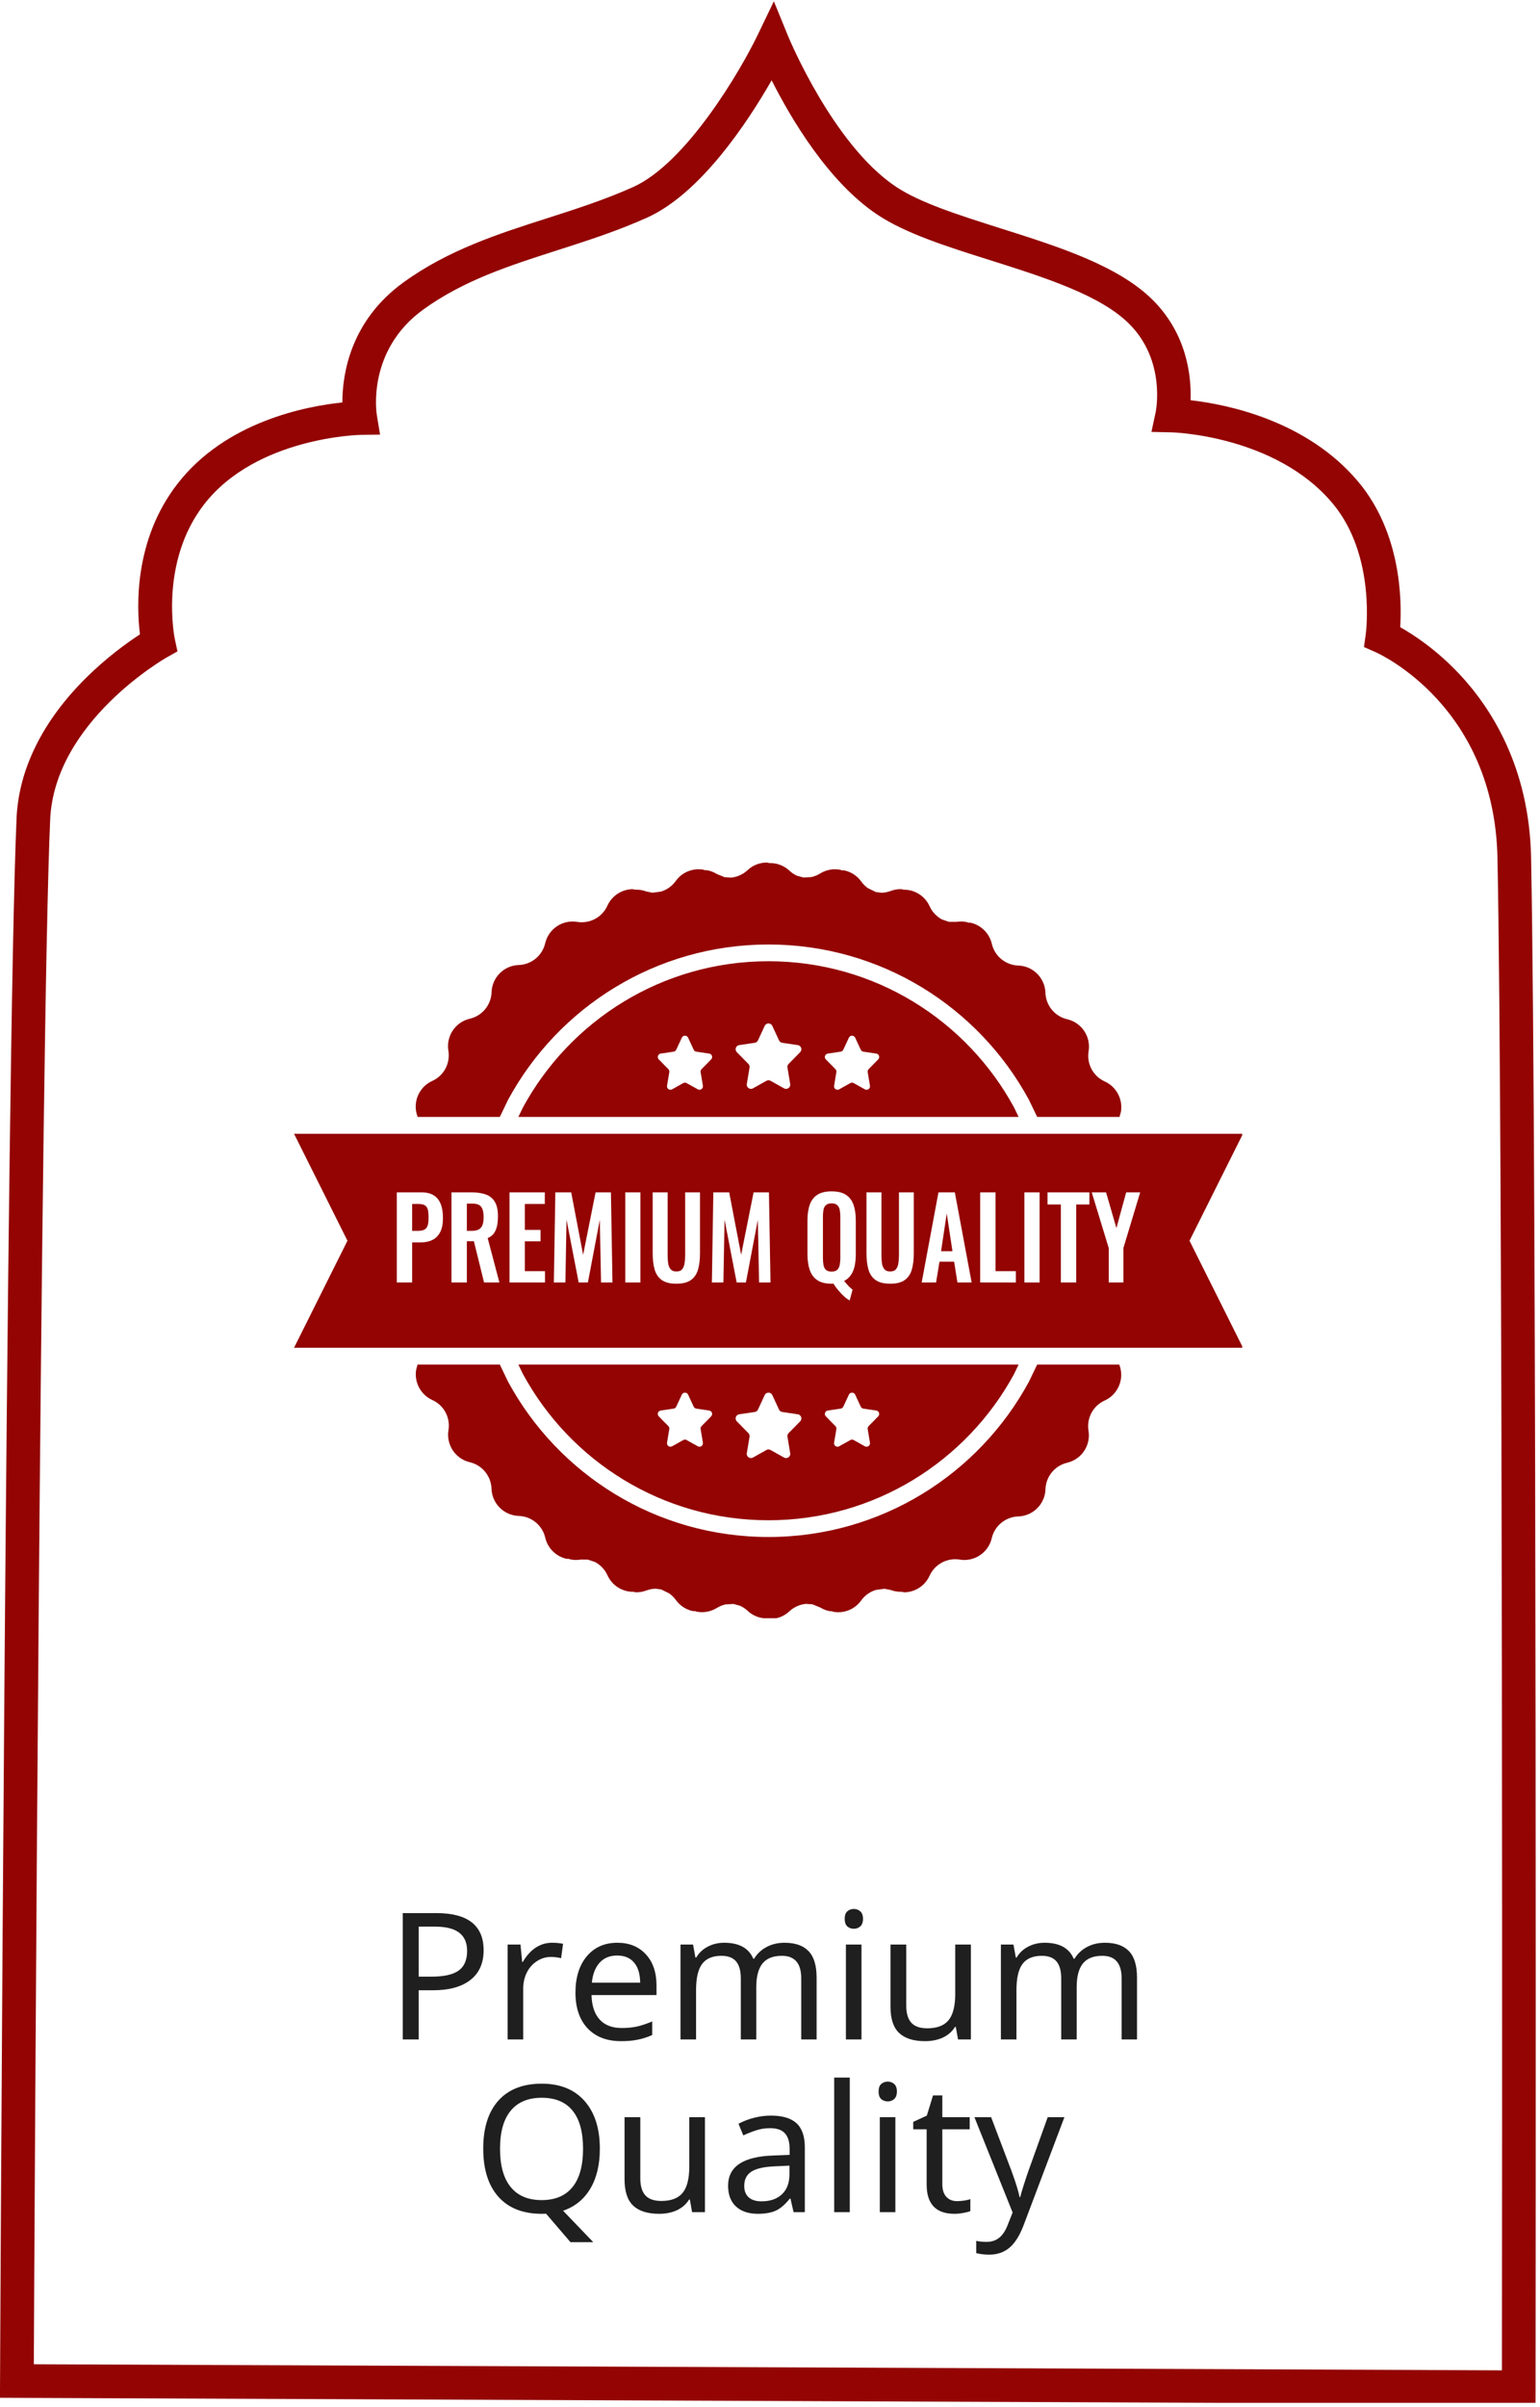
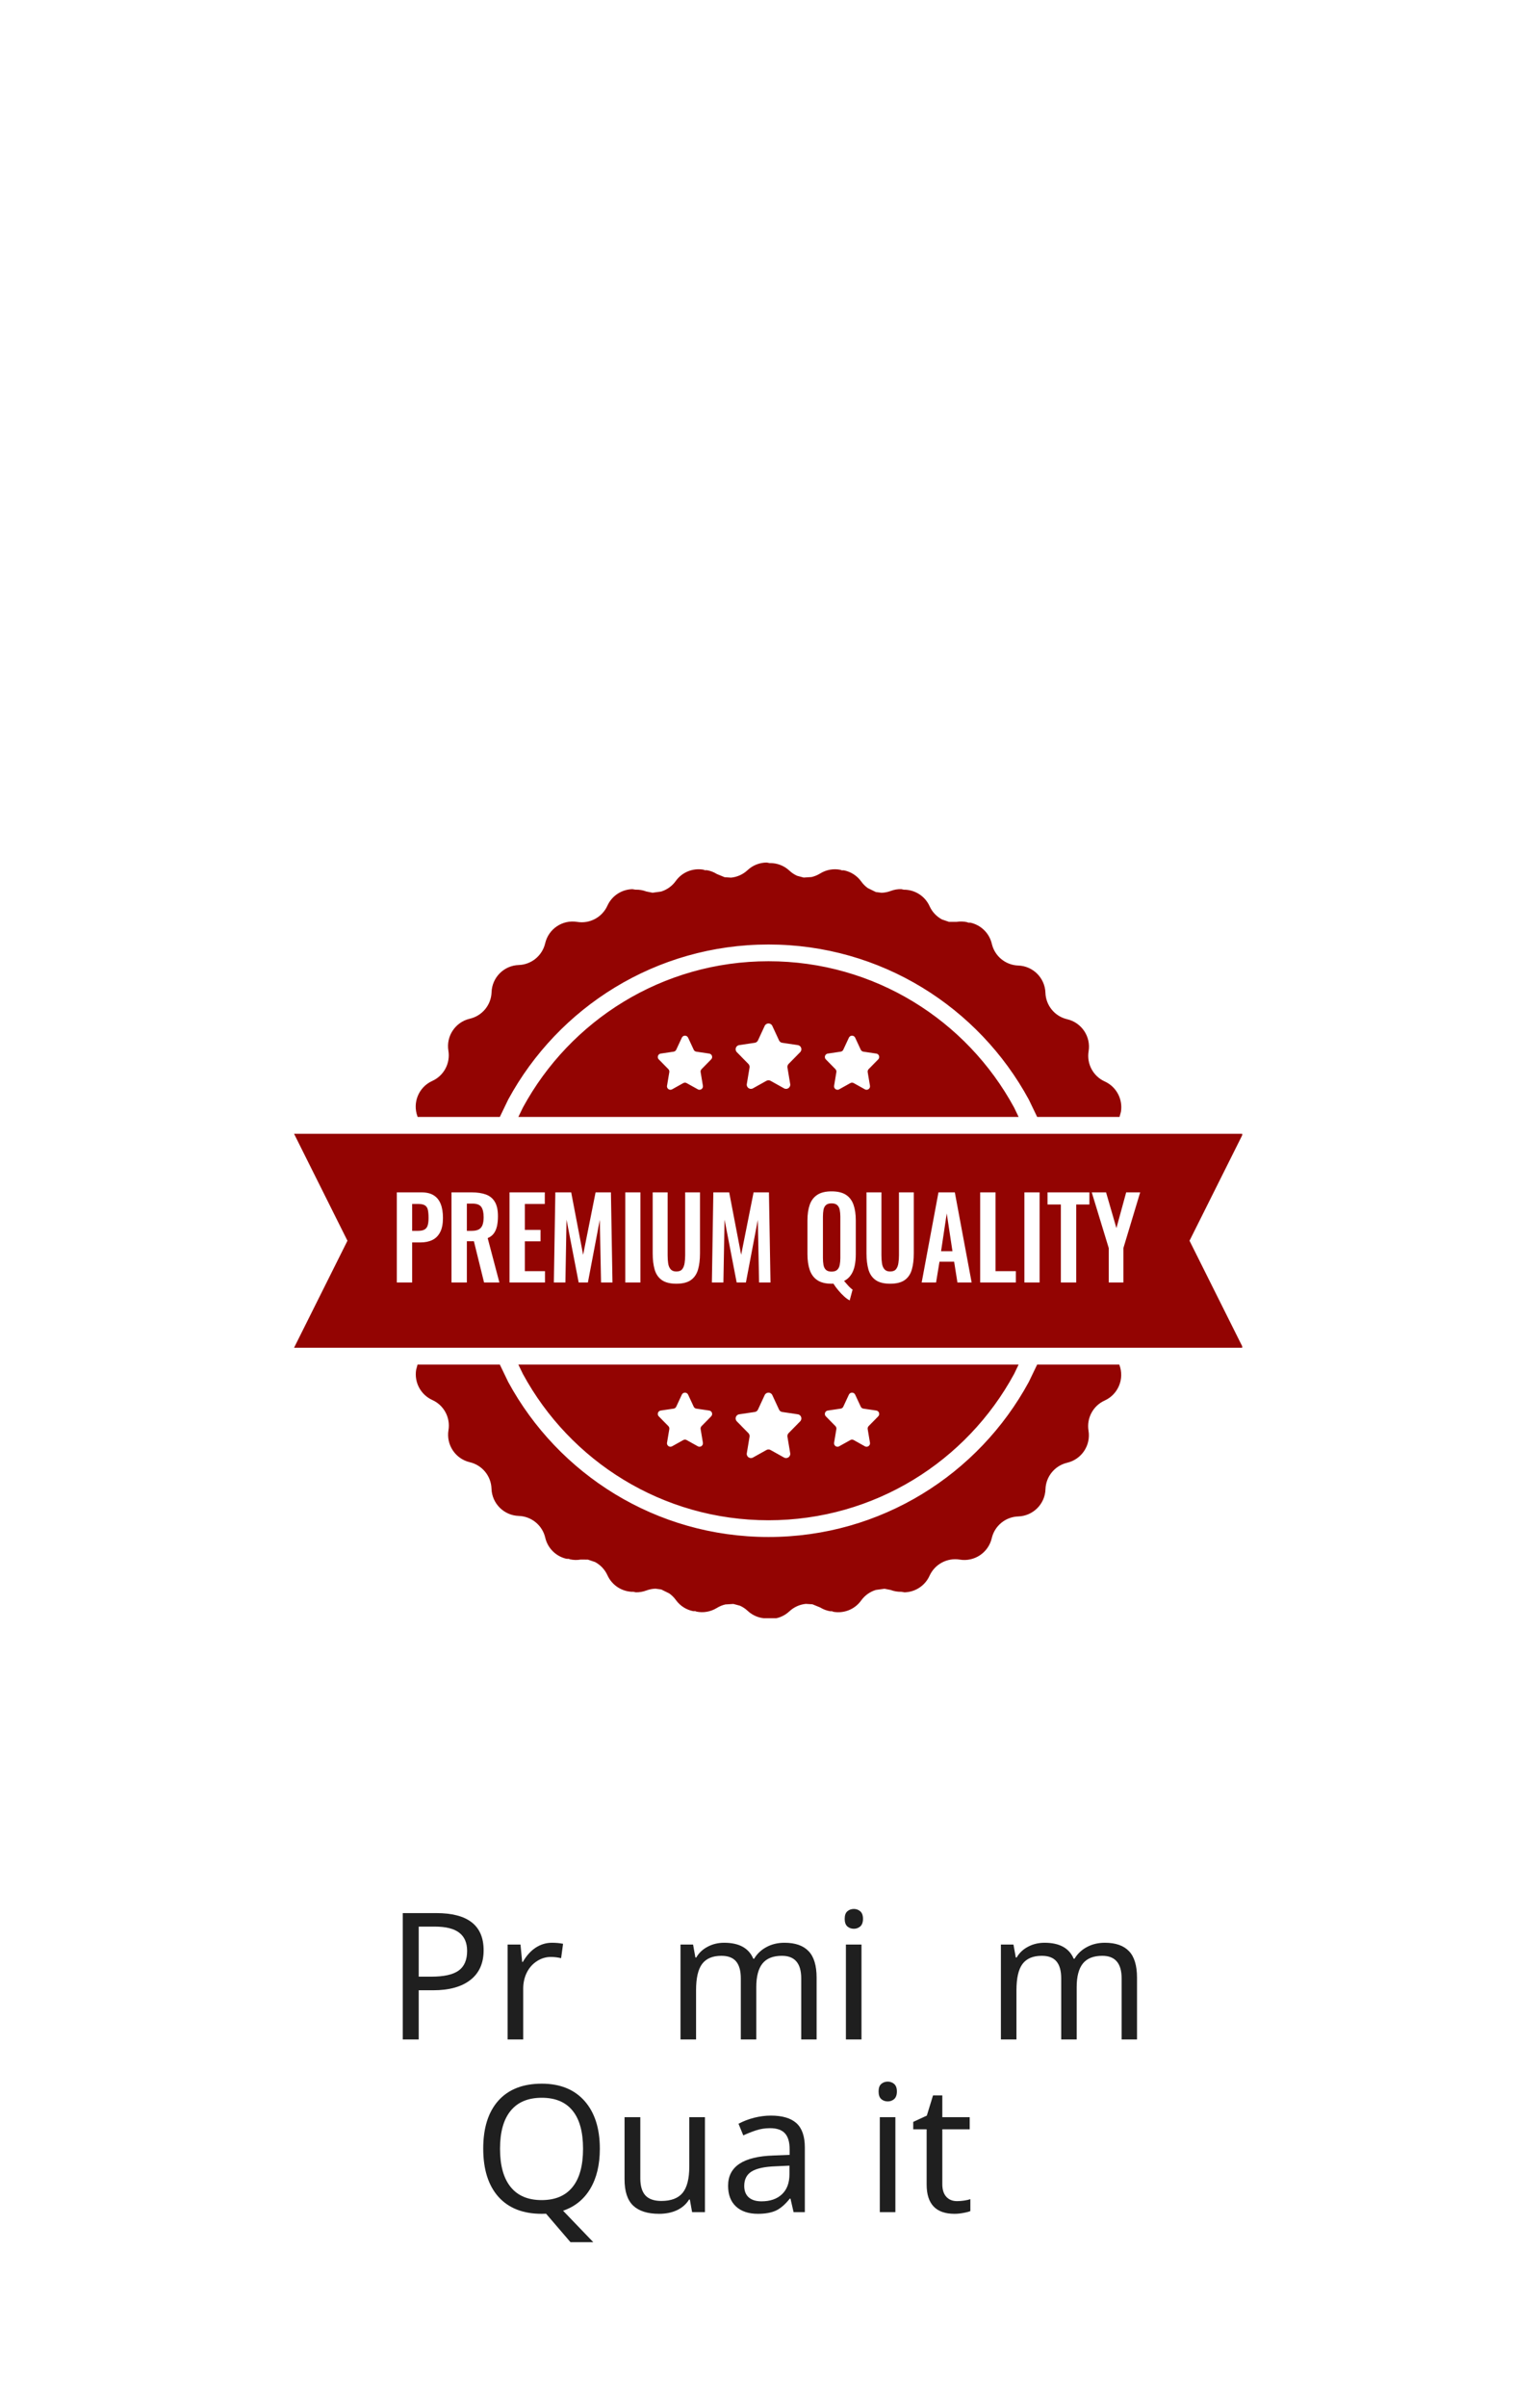
<svg xmlns="http://www.w3.org/2000/svg" version="1.0" preserveAspectRatio="xMidYMid meet" height="534" viewBox="0 0 256.5 400.5" zoomAndPan="magnify" width="342">
  <defs>
    <g />
    <clipPath id="8c23b7f3af">
      <path clip-rule="nonzero" d="M 0 0.141 L 256 0.141 L 256 399.859 L 0 399.859 Z M 0 0.141" />
    </clipPath>
    <clipPath id="0df4db428a">
      <path clip-rule="nonzero" d="M 48.957 143.539 L 206.902 143.539 L 206.902 269.293 L 48.957 269.293 Z M 48.957 143.539" />
    </clipPath>
    <clipPath id="3937fbf925">
      <rect height="69" y="0" width="130" x="0" />
    </clipPath>
  </defs>
  <g clip-path="url(#8c23b7f3af)">
-     <path fill-rule="nonzero" fill-opacity="1" d="M 255.754 400.078 L -0.008 399.02 L 0.008 396.219 C 0.016 394.016 1.035 175.344 2.758 136.16 C 3.113 128.027 7.105 119.969 14.297 112.84 C 17.84 109.328 21.316 106.859 23.312 105.566 C 22.75 101.062 22.277 89.898 29.559 80.512 C 37.625 70.102 51.086 67.586 57.023 66.973 C 57.023 62.316 58.324 53.406 67.227 46.973 C 74.672 41.586 83.047 38.902 91.145 36.312 C 95.883 34.797 100.777 33.223 105.449 31.129 C 114.395 27.109 123.438 11.547 126.16 5.891 L 128.895 0.219 L 131.281 6.051 C 131.355 6.23 138.734 24.07 149.211 31.062 C 153.262 33.762 159.738 35.805 166.586 37.977 C 176.277 41.039 186.309 44.203 192.07 49.992 C 197.719 55.668 198.441 62.633 198.301 66.602 C 204.277 67.277 217.73 69.945 226.316 80.273 C 233.348 88.738 233.5 99.844 233.215 104.367 C 235.402 105.602 239.23 108.086 243.074 112.176 C 248.355 117.801 254.719 127.656 255.016 142.711 C 256.016 193.789 255.762 395.25 255.762 397.281 Z M 5.633 393.438 L 250.16 394.449 C 250.188 369.75 250.359 190.516 249.418 142.805 C 248.918 117.609 229.938 108.898 229.125 108.531 L 227.18 107.672 L 227.477 105.559 C 227.492 105.434 229.242 92.539 222.012 83.836 C 212.562 72.457 195.344 71.949 195.168 71.949 L 191.781 71.875 L 192.492 68.562 C 192.559 68.23 194.16 60.008 188.113 53.93 C 183.316 49.109 173.957 46.16 164.914 43.301 C 157.668 41.016 150.824 38.855 146.113 35.707 C 137.949 30.258 131.734 19.715 128.523 13.363 C 124.57 20.262 116.719 32.203 107.75 36.23 C 102.789 38.457 97.746 40.07 92.859 41.637 C 84.824 44.215 77.238 46.648 70.516 51.5 C 61.105 58.301 62.695 68.66 62.77 69.102 L 63.301 72.324 L 60.039 72.371 C 59.871 72.371 42.668 72.746 33.988 83.941 C 26.477 93.633 29.094 106.246 29.121 106.371 L 29.559 108.398 L 27.746 109.418 C 27.562 109.52 9.07 120.078 8.355 136.402 C 6.75 173.059 5.758 367.672 5.633 393.438 Z M 5.633 393.438" fill="#930402" />
-   </g>
+     </g>
  <g clip-path="url(#0df4db428a)">
    <path fill-rule="evenodd" fill-opacity="1" d="M 141.895 231.75 L 141.859 231.758 L 141.77 231.77 L 141.699 231.797 L 141.672 231.805 L 141.652 231.816 L 141.617 231.832 L 141.527 231.906 L 141.512 231.918 L 141.504 231.922 L 141.488 231.938 C 141.449 231.98 141.418 232.027 141.391 232.082 L 140.457 234.086 C 140.422 234.176 140.355 234.25 140.281 234.305 L 140.199 234.352 L 140.164 234.375 C 140.121 234.391 140.074 234.406 140.023 234.41 L 137.879 234.73 C 137.562 234.777 137.348 235.066 137.395 235.379 C 137.41 235.5 137.465 235.613 137.555 235.699 L 138.184 236.34 L 138.184 236.344 L 139.148 237.32 C 139.277 237.453 139.336 237.637 139.305 237.82 L 138.926 240.086 C 138.914 240.148 138.914 240.215 138.926 240.277 L 138.934 240.297 L 138.934 240.312 L 138.957 240.363 L 138.988 240.461 L 139.012 240.484 L 139.023 240.512 L 139.086 240.57 L 139.137 240.633 L 139.164 240.648 L 139.184 240.664 L 139.254 240.691 L 139.336 240.734 L 139.367 240.734 L 139.395 240.746 L 139.492 240.746 L 139.555 240.75 L 139.57 240.746 L 139.59 240.746 C 139.656 240.734 139.715 240.711 139.77 240.68 L 141.633 239.641 C 141.676 239.617 141.723 239.598 141.77 239.586 L 141.91 239.57 L 142.055 239.586 C 142.102 239.598 142.148 239.617 142.191 239.641 L 144.055 240.68 C 144.113 240.711 144.172 240.734 144.238 240.746 L 144.258 240.746 L 144.27 240.75 L 144.336 240.746 L 144.426 240.746 L 144.461 240.734 L 144.492 240.734 L 144.574 240.691 L 144.645 240.664 L 144.664 240.648 L 144.688 240.633 L 144.742 240.57 L 144.801 240.512 L 144.816 240.484 L 144.84 240.461 L 144.871 240.363 L 144.895 240.312 L 144.895 240.297 L 144.902 240.277 C 144.91 240.215 144.91 240.148 144.902 240.086 L 144.52 237.82 C 144.492 237.637 144.551 237.453 144.676 237.32 L 145.898 236.082 L 145.898 236.078 L 146.273 235.699 C 146.359 235.613 146.418 235.5 146.43 235.379 C 146.477 235.066 146.266 234.777 145.949 234.73 L 143.801 234.41 C 143.754 234.406 143.707 234.391 143.66 234.375 L 143.629 234.352 L 143.547 234.305 C 143.469 234.25 143.406 234.176 143.367 234.086 L 142.434 232.082 C 142.41 232.027 142.379 231.98 142.34 231.938 L 142.324 231.922 L 142.316 231.918 L 142.301 231.906 L 142.211 231.832 L 142.172 231.816 L 142.152 231.805 L 142.125 231.797 L 142.059 231.77 L 141.961 231.758 L 141.93 231.75 L 141.91 231.754 Z M 127.977 231.75 L 127.941 231.758 L 127.824 231.773 L 127.742 231.805 L 127.707 231.816 L 127.688 231.828 L 127.641 231.852 L 127.535 231.938 L 127.512 231.953 L 127.504 231.961 L 127.484 231.977 C 127.438 232.027 127.398 232.086 127.367 232.152 L 126.242 234.578 C 126.191 234.684 126.117 234.773 126.027 234.84 L 125.926 234.898 L 125.883 234.922 C 125.832 234.945 125.773 234.961 125.715 234.969 L 123.117 235.355 C 122.738 235.41 122.48 235.762 122.535 236.141 C 122.555 236.285 122.621 236.422 122.723 236.527 L 123.488 237.301 L 123.484 237.305 L 124.652 238.488 C 124.809 238.648 124.879 238.871 124.844 239.09 L 124.387 241.832 C 124.371 241.91 124.371 241.988 124.387 242.066 L 124.395 242.09 L 124.395 242.105 L 124.422 242.168 L 124.465 242.285 L 124.492 242.316 L 124.504 242.348 L 124.578 242.418 L 124.645 242.492 L 124.676 242.512 L 124.699 242.531 L 124.781 242.562 L 124.879 242.613 L 124.922 242.617 L 124.957 242.629 L 125.074 242.629 L 125.148 242.637 L 125.164 242.629 L 125.188 242.629 C 125.266 242.617 125.34 242.59 125.41 242.551 L 127.664 241.293 C 127.715 241.266 127.77 241.242 127.824 241.227 L 128 241.207 L 128.176 241.227 C 128.23 241.242 128.285 241.266 128.336 241.293 L 130.59 242.551 C 130.66 242.59 130.73 242.617 130.812 242.629 L 130.832 242.629 L 130.852 242.637 L 130.926 242.629 L 131.043 242.629 L 131.078 242.617 L 131.121 242.613 L 131.219 242.562 L 131.301 242.531 L 131.324 242.512 L 131.355 242.492 L 131.422 242.418 L 131.492 242.348 L 131.508 242.316 L 131.535 242.285 L 131.578 242.168 L 131.605 242.105 L 131.605 242.09 L 131.613 242.066 C 131.629 241.988 131.629 241.91 131.613 241.832 L 131.156 239.09 C 131.121 238.871 131.188 238.648 131.348 238.488 L 132.824 236.988 L 132.824 236.984 L 133.277 236.527 C 133.379 236.422 133.445 236.285 133.465 236.141 C 133.52 235.762 133.262 235.41 132.883 235.355 L 130.285 234.969 C 130.223 234.961 130.168 234.945 130.117 234.922 L 130.07 234.898 L 129.969 234.84 C 129.883 234.773 129.809 234.684 129.758 234.578 L 128.633 232.152 C 128.602 232.086 128.562 232.027 128.516 231.977 L 128.492 231.961 L 128.488 231.953 L 128.465 231.938 L 128.359 231.852 L 128.289 231.816 L 128.258 231.805 L 128.176 231.773 L 128.059 231.758 L 128.023 231.75 L 128 231.754 Z M 114.07 231.75 L 114.035 231.758 L 113.941 231.77 L 113.875 231.797 L 113.848 231.805 L 113.828 231.816 L 113.789 231.832 L 113.699 231.906 L 113.68 231.918 L 113.66 231.938 C 113.621 231.98 113.59 232.027 113.566 232.082 L 112.633 234.086 C 112.594 234.176 112.531 234.25 112.453 234.305 L 112.371 234.352 L 112.34 234.375 C 112.293 234.391 112.246 234.406 112.199 234.41 L 110.051 234.73 C 109.734 234.777 109.523 235.066 109.57 235.379 C 109.582 235.5 109.637 235.613 109.727 235.699 L 110.359 236.34 L 110.355 236.344 L 111.324 237.32 C 111.449 237.453 111.508 237.637 111.48 237.82 L 111.098 240.086 C 111.086 240.148 111.086 240.215 111.098 240.277 L 111.105 240.297 L 111.105 240.312 L 111.129 240.363 L 111.16 240.461 L 111.184 240.484 L 111.199 240.512 L 111.258 240.57 L 111.312 240.633 L 111.336 240.648 L 111.355 240.664 L 111.426 240.691 L 111.508 240.734 L 111.539 240.734 L 111.57 240.746 L 111.664 240.746 L 111.73 240.75 L 111.742 240.746 L 111.762 240.746 C 111.824 240.734 111.887 240.711 111.945 240.68 L 113.805 239.641 C 113.852 239.617 113.898 239.598 113.945 239.586 L 114.086 239.57 L 114.23 239.586 C 114.277 239.598 114.324 239.617 114.363 239.641 L 116.23 240.68 C 116.285 240.711 116.344 240.734 116.41 240.746 L 116.43 240.746 L 116.445 240.75 L 116.508 240.746 L 116.602 240.746 L 116.633 240.734 L 116.664 240.734 L 116.746 240.691 L 116.816 240.664 L 116.836 240.648 L 116.863 240.633 L 116.914 240.57 L 116.977 240.512 L 116.988 240.484 L 117.008 240.461 L 117.043 240.363 L 117.066 240.312 L 117.066 240.297 L 117.074 240.277 C 117.082 240.215 117.082 240.148 117.074 240.086 L 116.695 237.82 C 116.664 237.637 116.723 237.453 116.852 237.32 L 118.074 236.082 L 118.074 236.078 L 118.445 235.699 C 118.531 235.613 118.59 235.5 118.605 235.379 C 118.652 235.066 118.438 234.777 118.121 234.73 L 115.977 234.41 C 115.926 234.406 115.879 234.391 115.836 234.375 L 115.801 234.352 L 115.719 234.305 C 115.645 234.25 115.578 234.176 115.543 234.086 L 114.609 232.082 C 114.582 232.027 114.551 231.98 114.512 231.938 L 114.492 231.922 L 114.488 231.918 L 114.473 231.906 L 114.383 231.832 L 114.348 231.816 L 114.328 231.805 L 114.301 231.797 L 114.23 231.77 L 114.137 231.758 L 114.105 231.75 L 114.086 231.754 Z M 86.336 227.078 L 169.66 227.078 L 168.906 228.645 C 161.031 243.145 145.664 252.988 128 252.988 C 110.336 252.988 94.969 243.145 87.094 228.645 Z M 69.547 227.078 L 83.25 227.078 L 84.645 229.973 C 92.992 245.34 109.277 255.773 128 255.773 C 146.723 255.773 163.004 245.34 171.355 229.973 L 172.75 227.078 L 186.434 227.078 L 186.445 227.137 C 187.316 229.449 186.246 232.043 183.992 233.062 C 182.059 233.934 180.957 236 181.301 238.09 C 181.699 240.523 180.152 242.848 177.754 243.414 C 175.691 243.898 174.203 245.703 174.133 247.824 C 174.055 250.289 172.07 252.27 169.605 252.352 C 167.477 252.418 165.664 253.906 165.184 255.977 C 164.621 258.379 162.289 259.938 159.859 259.535 C 157.762 259.191 155.699 260.297 154.82 262.23 C 154.055 263.918 152.406 264.941 150.652 264.98 L 150.109 264.887 L 150.094 264.891 C 149.516 264.902 148.918 264.805 148.336 264.586 L 147.324 264.387 L 145.887 264.582 C 144.922 264.875 144.055 265.473 143.434 266.336 C 142.359 267.84 140.539 268.523 138.82 268.223 L 138.566 268.125 L 138.27 268.129 C 137.699 268.031 137.129 267.82 136.609 267.5 L 135.324 266.973 L 134.219 266.902 C 133.219 267 132.25 267.422 131.477 268.145 C 130.574 268.988 129.422 269.41 128.273 269.41 L 127.77 269.316 L 127.727 269.324 C 126.578 269.324 125.426 268.902 124.523 268.059 C 124.137 267.695 123.703 267.41 123.234 267.203 L 122.148 266.914 L 120.82 266.996 C 120.324 267.109 119.844 267.305 119.391 267.586 C 118.344 268.23 117.133 268.418 116.008 268.191 L 115.824 268.117 L 115.457 268.113 C 114.328 267.891 113.285 267.254 112.566 266.25 C 112.254 265.82 111.883 265.453 111.465 265.16 L 110.133 264.504 L 109.176 264.375 C 108.668 264.391 108.156 264.488 107.664 264.672 C 107.082 264.891 106.484 264.988 105.902 264.977 L 105.441 264.879 L 105.344 264.895 C 103.59 264.855 101.945 263.832 101.176 262.141 C 100.738 261.176 100.004 260.418 99.117 259.941 L 97.922 259.535 L 96.699 259.531 C 96.09 259.633 95.492 259.609 94.918 259.484 L 94.746 259.41 L 94.363 259.402 C 92.652 259.02 91.238 257.691 90.816 255.891 C 90.336 253.82 88.52 252.332 86.395 252.266 C 83.93 252.184 81.945 250.203 81.863 247.738 C 81.797 245.617 80.309 243.809 78.246 243.328 C 75.848 242.762 74.301 240.438 74.695 238.004 C 75.043 235.914 73.941 233.848 72.008 232.977 C 70.035 232.082 68.969 229.988 69.316 227.93 Z M 157.688 201.922 L 158.641 208.219 L 156.742 208.219 Z M 68.648 200.348 L 69.613 200.348 C 70.145 200.348 70.535 200.43 70.781 200.59 C 71.031 200.75 71.195 201 71.266 201.34 C 71.34 201.68 71.379 202.121 71.379 202.664 C 71.379 203.195 71.332 203.617 71.23 203.934 C 71.133 204.246 70.957 204.473 70.695 204.617 C 70.438 204.758 70.078 204.828 69.613 204.828 L 68.648 204.828 Z M 77.758 200.293 L 78.691 200.293 C 79.414 200.293 79.906 200.48 80.168 200.855 C 80.426 201.234 80.555 201.797 80.555 202.551 C 80.555 203.082 80.488 203.52 80.363 203.855 C 80.234 204.195 80.027 204.445 79.734 204.598 C 79.441 204.754 79.047 204.828 78.551 204.828 L 77.758 204.828 Z M 138.496 200.254 C 138.926 200.254 139.238 200.352 139.445 200.543 C 139.656 200.734 139.793 200.996 139.863 201.328 C 139.93 201.664 139.965 202.039 139.965 202.461 L 139.965 209.367 C 139.965 209.773 139.93 210.152 139.863 210.496 C 139.793 210.844 139.656 211.113 139.445 211.312 C 139.238 211.508 138.926 211.609 138.496 211.609 C 138.086 211.609 137.77 211.508 137.562 211.312 C 137.355 211.113 137.223 210.844 137.156 210.496 C 137.098 210.152 137.066 209.773 137.066 209.367 L 137.066 202.461 C 137.066 202.039 137.098 201.664 137.156 201.328 C 137.223 200.996 137.355 200.734 137.562 200.543 C 137.77 200.352 138.086 200.254 138.496 200.254 Z M 181.84 198.422 L 184.672 207.699 L 184.672 213.422 L 187.109 213.422 L 187.109 207.699 L 189.906 198.422 L 187.574 198.422 L 185.949 204.367 L 184.223 198.422 Z M 174.473 198.422 L 174.473 200.441 L 176.695 200.441 L 176.695 213.422 L 179.254 213.422 L 179.254 200.441 L 181.449 200.441 L 181.449 198.422 Z M 170.625 198.422 L 170.625 213.422 L 173.152 213.422 L 173.152 198.422 Z M 163.258 198.422 L 163.258 213.422 L 169.203 213.422 L 169.203 211.535 L 165.816 211.535 L 165.816 198.422 Z M 156.309 198.422 L 153.512 213.422 L 155.91 213.422 L 156.48 209.961 L 158.918 209.961 L 159.469 213.422 L 161.836 213.422 L 159.035 198.422 Z M 144.32 198.422 L 144.32 208.57 C 144.32 209.621 144.434 210.52 144.648 211.273 C 144.871 212.027 145.266 212.609 145.844 213.016 C 146.418 213.422 147.223 213.625 148.262 213.625 C 149.312 213.625 150.117 213.422 150.691 213.016 C 151.258 212.609 151.656 212.027 151.871 211.273 C 152.09 210.52 152.199 209.621 152.199 208.57 L 152.199 198.422 L 149.73 198.422 L 149.73 208.887 C 149.73 209.355 149.699 209.797 149.633 210.211 C 149.574 210.625 149.441 210.957 149.238 211.211 C 149.035 211.461 148.711 211.59 148.262 211.59 C 147.832 211.59 147.516 211.461 147.305 211.211 C 147.09 210.957 146.953 210.625 146.898 210.211 C 146.84 209.797 146.809 209.355 146.809 208.887 L 146.809 198.422 Z M 118.812 198.422 L 118.57 213.422 L 120.488 213.422 L 120.68 202.961 L 122.699 213.422 L 124.238 213.422 L 126.223 202.996 L 126.43 213.422 L 128.332 213.422 L 128.074 198.422 L 125.516 198.422 L 123.445 208.812 L 121.453 198.422 Z M 108.711 198.422 L 108.711 208.57 C 108.711 209.621 108.82 210.52 109.039 211.273 C 109.258 212.027 109.656 212.609 110.23 213.016 C 110.805 213.422 111.613 213.625 112.648 213.625 C 113.699 213.625 114.508 213.422 115.074 213.016 C 115.648 212.609 116.039 212.027 116.262 211.273 C 116.48 210.52 116.59 209.621 116.59 208.57 L 116.59 198.422 L 114.121 198.422 L 114.121 208.887 C 114.121 209.355 114.086 209.797 114.023 210.211 C 113.957 210.625 113.828 210.957 113.625 211.211 C 113.422 211.461 113.102 211.59 112.648 211.59 C 112.223 211.59 111.906 211.461 111.691 211.211 C 111.48 210.957 111.34 210.625 111.285 210.211 C 111.227 209.797 111.199 209.355 111.199 208.887 L 111.199 198.422 Z M 104.145 198.422 L 104.145 213.422 L 106.664 213.422 L 106.664 198.422 Z M 92.496 198.422 L 92.25 213.422 L 94.172 213.422 L 94.359 202.961 L 96.383 213.422 L 97.918 213.422 L 99.902 202.996 L 100.109 213.422 L 102.012 213.422 L 101.754 198.422 L 99.199 198.422 L 97.125 208.812 L 95.137 198.422 Z M 84.867 198.422 L 84.867 213.422 L 90.773 213.422 L 90.773 211.535 L 87.422 211.535 L 87.422 206.57 L 90.031 206.57 L 90.031 204.664 L 87.422 204.664 L 87.422 200.348 L 90.742 200.348 L 90.742 198.422 Z M 75.199 198.422 L 75.199 213.422 L 77.758 213.422 L 77.758 206.551 L 78.93 206.551 L 80.625 213.422 L 83.18 213.422 L 81.227 206.035 C 81.668 205.848 82.008 205.586 82.258 205.246 C 82.504 204.906 82.676 204.496 82.785 204.016 C 82.887 203.535 82.938 202.988 82.938 202.387 C 82.938 201.387 82.77 200.594 82.43 200.016 C 82.086 199.434 81.594 199.023 80.941 198.781 C 80.293 198.543 79.492 198.422 78.551 198.422 Z M 66.094 198.422 L 66.094 213.422 L 68.648 213.422 L 68.648 206.754 L 70.031 206.754 C 70.793 206.754 71.453 206.621 72.012 206.348 C 72.57 206.078 73.004 205.641 73.312 205.043 C 73.625 204.445 73.777 203.656 73.777 202.68 C 73.777 201.781 73.66 201.012 73.41 200.375 C 73.16 199.738 72.777 199.254 72.25 198.922 C 71.73 198.59 71.047 198.422 70.207 198.422 Z M 138.496 198.254 C 137.508 198.254 136.719 198.445 136.133 198.828 C 135.543 199.211 135.121 199.766 134.867 200.488 C 134.613 201.211 134.488 202.078 134.488 203.09 L 134.488 208.699 C 134.488 209.711 134.613 210.59 134.867 211.332 C 135.121 212.07 135.543 212.641 136.133 213.035 C 136.719 213.43 137.508 213.625 138.496 213.625 C 138.555 213.625 138.613 213.625 138.66 213.625 C 138.711 213.625 138.762 213.621 138.809 213.609 C 139.039 213.977 139.312 214.352 139.633 214.727 C 139.945 215.105 140.27 215.441 140.598 215.738 C 140.922 216.035 141.234 216.258 141.52 216.406 L 142.004 214.609 C 141.855 214.508 141.699 214.379 141.539 214.219 C 141.375 214.059 141.215 213.887 141.055 213.699 C 140.891 213.516 140.738 213.336 140.586 213.164 C 141.062 212.93 141.441 212.598 141.727 212.172 C 142.02 211.746 142.227 211.242 142.352 210.664 C 142.477 210.082 142.539 209.434 142.539 208.719 L 142.539 203.09 C 142.539 202.078 142.414 201.211 142.16 200.488 C 141.906 199.766 141.488 199.211 140.902 198.828 C 140.309 198.445 139.512 198.254 138.496 198.254 Z M 48.977 188.672 L 207.023 188.672 L 198.125 206.473 L 207.023 224.277 L 48.977 224.277 L 57.871 206.473 Z M 141.895 172.348 L 141.859 172.355 L 141.77 172.367 L 141.699 172.395 L 141.672 172.398 L 141.652 172.414 L 141.617 172.43 L 141.527 172.504 L 141.512 172.516 L 141.504 172.52 L 141.488 172.535 C 141.449 172.578 141.418 172.625 141.391 172.68 L 140.457 174.684 C 140.422 174.773 140.355 174.848 140.281 174.902 L 140.199 174.949 L 140.164 174.969 C 140.121 174.988 140.074 175 140.023 175.008 L 137.879 175.328 C 137.562 175.371 137.348 175.664 137.395 175.977 C 137.41 176.098 137.465 176.211 137.555 176.297 L 138.184 176.938 L 139.148 177.918 C 139.277 178.051 139.336 178.234 139.305 178.414 L 138.926 180.684 C 138.914 180.746 138.914 180.812 138.926 180.875 L 138.934 180.895 L 138.934 180.91 L 138.957 180.961 L 138.988 181.059 L 139.012 181.082 L 139.023 181.109 L 139.086 181.168 L 139.137 181.23 L 139.164 181.242 L 139.184 181.262 L 139.254 181.289 L 139.336 181.328 L 139.367 181.332 L 139.395 181.344 L 139.492 181.344 L 139.555 181.348 L 139.57 181.344 L 139.59 181.344 C 139.656 181.332 139.715 181.309 139.77 181.277 L 141.633 180.238 C 141.676 180.215 141.723 180.195 141.77 180.184 L 141.91 180.164 L 142.055 180.184 C 142.102 180.195 142.148 180.215 142.191 180.238 L 144.055 181.277 C 144.113 181.309 144.172 181.332 144.238 181.344 L 144.258 181.344 L 144.27 181.348 L 144.336 181.344 L 144.426 181.344 L 144.461 181.332 L 144.492 181.328 L 144.574 181.289 L 144.645 181.262 L 144.664 181.242 L 144.688 181.23 L 144.742 181.168 L 144.801 181.109 L 144.816 181.082 L 144.84 181.059 L 144.871 180.961 L 144.895 180.91 L 144.895 180.895 L 144.902 180.875 C 144.91 180.812 144.91 180.746 144.902 180.684 L 144.52 178.414 C 144.492 178.234 144.551 178.051 144.676 177.918 L 145.898 176.676 L 146.273 176.297 C 146.359 176.211 146.418 176.098 146.43 175.977 C 146.477 175.664 146.266 175.371 145.949 175.328 L 143.801 175.008 C 143.754 175 143.707 174.988 143.66 174.969 L 143.629 174.949 L 143.547 174.902 C 143.469 174.848 143.406 174.773 143.367 174.684 L 142.434 172.68 C 142.41 172.625 142.379 172.578 142.34 172.535 L 142.324 172.52 L 142.316 172.516 L 142.301 172.504 L 142.211 172.43 L 142.172 172.414 L 142.152 172.398 L 142.125 172.395 L 142.059 172.367 L 141.961 172.355 L 141.93 172.348 Z M 114.07 172.348 L 114.035 172.355 L 113.941 172.367 L 113.875 172.395 L 113.848 172.398 L 113.828 172.414 L 113.789 172.43 L 113.699 172.504 L 113.68 172.516 L 113.66 172.535 C 113.621 172.578 113.59 172.625 113.566 172.68 L 112.633 174.684 C 112.594 174.773 112.531 174.848 112.453 174.902 L 112.371 174.949 L 112.34 174.969 C 112.293 174.988 112.246 175 112.199 175.008 L 110.051 175.328 C 109.734 175.371 109.523 175.664 109.57 175.977 C 109.582 176.098 109.637 176.211 109.727 176.297 L 110.359 176.938 L 110.355 176.938 L 111.324 177.918 C 111.449 178.051 111.508 178.234 111.48 178.414 L 111.098 180.684 C 111.086 180.746 111.086 180.812 111.098 180.875 L 111.105 180.895 L 111.105 180.91 L 111.129 180.961 L 111.16 181.059 L 111.184 181.082 L 111.199 181.109 L 111.258 181.168 L 111.312 181.23 L 111.336 181.242 L 111.355 181.262 L 111.426 181.289 L 111.508 181.328 L 111.539 181.332 L 111.57 181.344 L 111.664 181.344 L 111.73 181.348 L 111.742 181.344 L 111.762 181.344 C 111.824 181.332 111.887 181.309 111.945 181.277 L 113.805 180.238 C 113.852 180.215 113.898 180.195 113.945 180.184 L 114.086 180.164 L 114.23 180.184 C 114.277 180.195 114.324 180.215 114.363 180.238 L 116.23 181.277 C 116.285 181.309 116.344 181.332 116.41 181.344 L 116.43 181.344 L 116.445 181.348 L 116.508 181.344 L 116.602 181.344 L 116.633 181.332 L 116.664 181.328 L 116.746 181.289 L 116.816 181.262 L 116.836 181.242 L 116.863 181.23 L 116.914 181.168 L 116.977 181.109 L 116.988 181.082 L 117.008 181.059 L 117.043 180.961 L 117.066 180.91 L 117.066 180.895 L 117.074 180.875 C 117.082 180.812 117.082 180.746 117.074 180.684 L 116.695 178.414 C 116.664 178.234 116.723 178.051 116.852 177.918 L 118.074 176.676 L 118.445 176.297 C 118.531 176.211 118.59 176.098 118.605 175.977 C 118.652 175.664 118.438 175.371 118.121 175.328 L 115.977 175.008 C 115.926 175 115.879 174.988 115.836 174.969 L 115.801 174.949 L 115.719 174.902 C 115.645 174.848 115.578 174.773 115.543 174.684 L 114.609 172.68 C 114.582 172.625 114.551 172.578 114.512 172.535 L 114.492 172.52 L 114.488 172.516 L 114.473 172.504 L 114.383 172.43 L 114.348 172.414 L 114.328 172.398 L 114.301 172.395 L 114.23 172.367 L 114.137 172.355 L 114.105 172.348 Z M 127.977 170.312 L 127.941 170.324 L 127.824 170.336 L 127.742 170.367 L 127.707 170.379 L 127.688 170.391 L 127.641 170.414 L 127.535 170.5 L 127.512 170.516 L 127.504 170.523 L 127.484 170.539 C 127.438 170.59 127.398 170.648 127.367 170.715 L 126.242 173.141 C 126.191 173.246 126.117 173.336 126.027 173.402 L 125.926 173.461 L 125.883 173.484 C 125.832 173.508 125.773 173.523 125.715 173.531 L 123.117 173.918 C 122.738 173.973 122.48 174.324 122.535 174.703 C 122.555 174.852 122.621 174.984 122.723 175.09 L 123.488 175.863 L 123.484 175.867 L 124.652 177.051 C 124.809 177.211 124.879 177.434 124.844 177.652 L 124.387 180.395 C 124.371 180.473 124.371 180.551 124.387 180.629 L 124.395 180.652 L 124.395 180.668 L 124.422 180.73 L 124.465 180.848 L 124.492 180.879 L 124.504 180.91 L 124.578 180.98 L 124.645 181.059 L 124.676 181.074 L 124.699 181.094 L 124.781 181.125 L 124.879 181.176 L 124.922 181.18 L 124.957 181.191 L 125.074 181.191 L 125.148 181.199 L 125.164 181.191 L 125.188 181.191 C 125.266 181.18 125.34 181.152 125.41 181.113 L 127.664 179.855 C 127.715 179.828 127.77 179.805 127.824 179.789 L 128 179.77 L 128.176 179.789 C 128.23 179.805 128.285 179.828 128.336 179.855 L 130.59 181.113 C 130.66 181.152 130.73 181.18 130.812 181.191 L 130.832 181.191 L 130.852 181.199 L 130.926 181.191 L 131.043 181.191 L 131.078 181.18 L 131.121 181.176 L 131.219 181.125 L 131.301 181.094 L 131.324 181.074 L 131.355 181.059 L 131.422 180.98 L 131.492 180.91 L 131.508 180.879 L 131.535 180.848 L 131.578 180.73 L 131.605 180.668 L 131.605 180.652 L 131.613 180.629 C 131.629 180.551 131.629 180.473 131.613 180.395 L 131.156 177.652 C 131.121 177.434 131.188 177.211 131.348 177.051 L 132.824 175.551 L 132.824 175.547 L 133.277 175.09 C 133.379 174.984 133.445 174.852 133.465 174.703 C 133.52 174.324 133.262 173.973 132.883 173.918 L 130.285 173.531 C 130.223 173.523 130.168 173.508 130.117 173.484 L 130.07 173.461 L 129.969 173.402 C 129.883 173.336 129.809 173.246 129.758 173.141 L 128.633 170.715 C 128.602 170.648 128.562 170.59 128.516 170.539 L 128.492 170.523 L 128.488 170.516 L 128.465 170.5 L 128.359 170.414 L 128.289 170.379 L 128.258 170.367 L 128.176 170.336 L 128.059 170.324 L 128.023 170.312 L 128 170.316 Z M 128 159.961 C 145.664 159.961 161.031 169.805 168.906 184.305 L 169.66 185.871 L 86.336 185.871 L 87.094 184.305 C 94.969 169.805 110.336 159.961 128 159.961 Z M 127.715 143.539 L 128.23 143.637 L 128.285 143.625 C 129.434 143.625 130.59 144.047 131.488 144.891 C 131.875 145.254 132.312 145.539 132.777 145.746 L 133.863 146.035 L 135.164 145.949 C 135.66 145.836 136.141 145.641 136.594 145.363 C 137.641 144.711 138.855 144.52 139.98 144.746 L 140.191 144.828 L 140.555 144.832 C 141.684 145.055 142.73 145.695 143.449 146.695 C 143.758 147.129 144.129 147.496 144.543 147.789 L 145.871 148.441 L 146.832 148.566 C 147.34 148.551 147.852 148.453 148.352 148.266 C 148.926 148.047 149.523 147.949 150.109 147.965 L 150.594 148.066 L 150.668 148.055 C 152.418 148.094 154.07 149.117 154.832 150.805 C 155.27 151.773 156.008 152.531 156.895 153.008 L 158.062 153.406 L 159.309 153.41 C 159.918 153.309 160.52 153.332 161.086 153.461 L 161.266 153.539 L 161.648 153.547 C 163.355 153.93 164.773 155.254 165.195 157.055 C 165.672 159.117 167.477 160.602 169.594 160.676 C 172.062 160.754 174.043 162.738 174.125 165.203 C 174.195 167.328 175.684 169.137 177.754 169.613 C 180.156 170.176 181.719 172.504 181.316 174.941 C 180.969 177.035 182.074 179.098 184.008 179.969 C 185.977 180.863 187.043 182.961 186.699 185.02 L 186.465 185.871 L 172.75 185.871 L 171.355 182.977 C 163.004 167.609 146.723 157.176 128 157.176 C 109.277 157.176 92.992 167.609 84.645 182.977 L 83.25 185.871 L 69.555 185.871 L 69.543 185.809 C 68.668 183.496 69.738 180.902 71.992 179.883 C 73.926 179.012 75.027 176.949 74.684 174.855 C 74.281 172.418 75.84 170.09 78.246 169.527 C 80.312 169.051 81.805 167.242 81.875 165.117 C 81.957 162.652 83.938 160.668 86.406 160.59 C 88.52 160.516 90.324 159.031 90.805 156.969 C 91.367 154.566 93.695 153.012 96.133 153.414 C 98.227 153.758 100.293 152.652 101.168 150.719 C 101.93 149.031 103.582 148.008 105.332 147.969 L 105.859 148.055 L 105.891 148.051 C 106.477 148.035 107.07 148.133 107.648 148.352 L 108.684 148.559 L 110.105 148.367 C 111.062 148.074 111.934 147.473 112.551 146.609 C 113.625 145.105 115.445 144.422 117.172 144.727 L 117.402 144.816 L 117.738 144.812 C 118.316 144.91 118.879 145.121 119.406 145.449 L 120.691 145.977 L 121.77 146.047 C 122.766 145.949 123.734 145.527 124.512 144.805 C 125.41 143.961 126.562 143.539 127.715 143.539 Z M 127.715 143.539" fill="#930402" />
  </g>
  <g transform="matrix(1, 0, 0, 1, 63, 308)">
    <g clip-path="url(#3937fbf925)">
      <g fill-opacity="1" fill="#1f1f1f">
        <g transform="translate(1.224, 31.39)">
          <g>
            <path d="M 16.328 -14.844 C 16.328 -12.695 15.594 -11.051 14.125 -9.906 C 12.656 -8.758 10.586 -8.188 7.922 -8.188 L 5.516 -8.188 L 5.516 0 L 2.859 0 L 2.859 -21.031 L 8.438 -21.031 C 13.695 -21.031 16.328 -18.969 16.328 -14.844 Z M 5.516 -10.453 L 7.625 -10.453 C 9.719 -10.453 11.234 -10.789 12.172 -11.469 C 13.109 -12.145 13.578 -13.234 13.578 -14.734 C 13.578 -16.086 13.141 -17.098 12.266 -17.766 C 11.398 -18.441 10.039 -18.781 8.188 -18.781 L 5.516 -18.781 Z M 5.516 -10.453" />
          </g>
        </g>
      </g>
      <g fill-opacity="1" fill="#1f1f1f">
        <g transform="translate(19.051, 31.39)">
          <g>
            <path d="M 9.875 -16.094 C 10.57 -16.094 11.191 -16.035 11.734 -15.922 L 11.406 -13.531 C 10.82 -13.664 10.254 -13.734 9.703 -13.734 C 8.867 -13.734 8.094 -13.5 7.375 -13.031 C 6.656 -12.57 6.094 -11.938 5.688 -11.125 C 5.289 -10.312 5.094 -9.414 5.094 -8.438 L 5.094 0 L 2.5 0 L 2.5 -15.797 L 4.641 -15.797 L 4.922 -12.906 L 5.031 -12.906 C 5.633 -13.945 6.348 -14.738 7.172 -15.281 C 8.004 -15.82 8.906 -16.094 9.875 -16.094 Z M 9.875 -16.094" />
          </g>
        </g>
      </g>
      <g fill-opacity="1" fill="#1f1f1f">
        <g transform="translate(31.223, 31.39)">
          <g>
-             <path d="M 9.219 0.281 C 6.852 0.281 4.992 -0.43 3.641 -1.859 C 2.297 -3.297 1.625 -5.27 1.625 -7.781 C 1.625 -10.312 2.25 -12.328 3.5 -13.828 C 4.758 -15.336 6.461 -16.094 8.609 -16.094 C 10.586 -16.094 12.164 -15.453 13.344 -14.172 C 14.531 -12.891 15.125 -11.156 15.125 -8.969 L 15.125 -7.391 L 4.297 -7.391 C 4.348 -5.598 4.805 -4.234 5.672 -3.297 C 6.535 -2.367 7.758 -1.906 9.344 -1.906 C 10.188 -1.906 10.984 -1.977 11.734 -2.125 C 12.492 -2.281 13.383 -2.57 14.406 -3 L 14.406 -0.734 C 13.531 -0.359 12.707 -0.098 11.938 0.047 C 11.176 0.203 10.27 0.281 9.219 0.281 Z M 8.578 -13.969 C 7.336 -13.969 6.359 -13.566 5.641 -12.766 C 4.922 -11.973 4.492 -10.867 4.359 -9.453 L 12.406 -9.453 C 12.383 -10.93 12.039 -12.051 11.375 -12.812 C 10.719 -13.582 9.785 -13.969 8.578 -13.969 Z M 8.578 -13.969" />
-           </g>
+             </g>
        </g>
      </g>
      <g fill-opacity="1" fill="#1f1f1f">
        <g transform="translate(47.841, 31.39)">
          <g>
            <path d="M 22.609 0 L 22.609 -10.172 C 22.609 -12.672 21.535 -13.922 19.391 -13.922 C 17.922 -13.922 16.844 -13.492 16.156 -12.641 C 15.469 -11.785 15.125 -10.477 15.125 -8.719 L 15.125 0 L 12.547 0 L 12.547 -10.172 C 12.547 -11.422 12.285 -12.359 11.766 -12.984 C 11.242 -13.609 10.426 -13.922 9.312 -13.922 C 7.852 -13.922 6.785 -13.473 6.109 -12.578 C 5.43 -11.68 5.094 -10.219 5.094 -8.188 L 5.094 0 L 2.5 0 L 2.5 -15.797 L 4.594 -15.797 L 4.984 -13.641 L 5.125 -13.641 C 5.57 -14.41 6.207 -15.008 7.031 -15.438 C 7.852 -15.875 8.77 -16.094 9.781 -16.094 C 12.258 -16.094 13.875 -15.207 14.625 -13.438 L 14.766 -13.438 C 15.273 -14.281 15.969 -14.93 16.844 -15.391 C 17.719 -15.859 18.711 -16.094 19.828 -16.094 C 21.609 -16.094 22.941 -15.629 23.828 -14.703 C 24.723 -13.785 25.172 -12.312 25.172 -10.281 L 25.172 0 Z M 22.609 0" />
          </g>
        </g>
      </g>
      <g fill-opacity="1" fill="#1f1f1f">
        <g transform="translate(75.394, 31.39)">
          <g>
            <path d="M 5.094 0 L 2.5 0 L 2.5 -15.797 L 5.094 -15.797 Z M 2.297 -20.078 C 2.297 -20.648 2.441 -21.066 2.734 -21.328 C 3.035 -21.586 3.398 -21.719 3.828 -21.719 C 4.234 -21.719 4.586 -21.586 4.891 -21.328 C 5.191 -21.066 5.344 -20.648 5.344 -20.078 C 5.344 -19.504 5.191 -19.082 4.891 -18.812 C 4.586 -18.551 4.234 -18.422 3.828 -18.422 C 3.398 -18.422 3.035 -18.551 2.734 -18.812 C 2.441 -19.082 2.297 -19.504 2.297 -20.078 Z M 2.297 -20.078" />
          </g>
        </g>
      </g>
      <g fill-opacity="1" fill="#1f1f1f">
        <g transform="translate(82.991, 31.39)">
          <g>
-             <path d="M 4.953 -15.797 L 4.953 -5.625 C 4.953 -4.352 5.234 -3.406 5.797 -2.781 C 6.367 -2.164 7.254 -1.859 8.453 -1.859 C 10.078 -1.859 11.258 -2.305 12 -3.203 C 12.738 -4.109 13.109 -5.562 13.109 -7.562 L 13.109 -15.797 L 15.719 -15.797 L 15.719 0 L 13.578 0 L 13.203 -2.094 L 13.078 -2.094 C 12.609 -1.332 11.941 -0.742 11.078 -0.328 C 10.211 0.078 9.211 0.281 8.078 0.281 C 6.172 0.281 4.734 -0.172 3.766 -1.078 C 2.805 -1.992 2.328 -3.453 2.328 -5.453 L 2.328 -15.797 Z M 4.953 -15.797" />
-           </g>
+             </g>
        </g>
      </g>
      <g fill-opacity="1" fill="#1f1f1f">
        <g transform="translate(101.206, 31.39)">
          <g>
            <path d="M 22.609 0 L 22.609 -10.172 C 22.609 -12.672 21.535 -13.922 19.391 -13.922 C 17.922 -13.922 16.844 -13.492 16.156 -12.641 C 15.469 -11.785 15.125 -10.477 15.125 -8.719 L 15.125 0 L 12.547 0 L 12.547 -10.172 C 12.547 -11.422 12.285 -12.359 11.766 -12.984 C 11.242 -13.609 10.426 -13.922 9.312 -13.922 C 7.852 -13.922 6.785 -13.473 6.109 -12.578 C 5.43 -11.68 5.094 -10.219 5.094 -8.188 L 5.094 0 L 2.5 0 L 2.5 -15.797 L 4.594 -15.797 L 4.984 -13.641 L 5.125 -13.641 C 5.57 -14.41 6.207 -15.008 7.031 -15.438 C 7.852 -15.875 8.77 -16.094 9.781 -16.094 C 12.258 -16.094 13.875 -15.207 14.625 -13.438 L 14.766 -13.438 C 15.273 -14.281 15.969 -14.93 16.844 -15.391 C 17.719 -15.859 18.711 -16.094 19.828 -16.094 C 21.609 -16.094 22.941 -15.629 23.828 -14.703 C 24.723 -13.785 25.172 -12.312 25.172 -10.281 L 25.172 0 Z M 22.609 0" />
          </g>
        </g>
      </g>
      <g fill-opacity="1" fill="#1f1f1f">
        <g transform="translate(15.689, 60.121)">
          <g>
            <path d="M 21.219 -10.547 C 21.219 -7.891 20.688 -5.672 19.625 -3.891 C 18.562 -2.117 17.051 -0.898 15.094 -0.234 L 20.125 5 L 16.328 5 L 12.266 0.266 L 11.531 0.281 C 8.426 0.281 6.023 -0.66 4.328 -2.547 C 2.641 -4.441 1.797 -7.117 1.797 -10.578 C 1.797 -14.004 2.633 -16.66 4.312 -18.547 C 6 -20.43 8.41 -21.375 11.547 -21.375 C 14.598 -21.375 16.973 -20.414 18.672 -18.5 C 20.367 -16.582 21.219 -13.93 21.219 -10.547 Z M 4.594 -10.547 C 4.594 -7.766 5.18 -5.645 6.359 -4.188 C 7.535 -2.727 9.258 -2 11.531 -2 C 13.781 -2 15.488 -2.719 16.656 -4.156 C 17.832 -5.594 18.422 -7.723 18.422 -10.547 C 18.422 -13.359 17.836 -15.473 16.672 -16.891 C 15.516 -18.316 13.805 -19.031 11.547 -19.031 C 9.266 -19.031 7.535 -18.305 6.359 -16.859 C 5.18 -15.422 4.594 -13.316 4.594 -10.547 Z M 4.594 -10.547" />
          </g>
        </g>
      </g>
      <g fill-opacity="1" fill="#1f1f1f">
        <g transform="translate(38.696, 60.121)">
          <g>
            <path d="M 4.953 -15.797 L 4.953 -5.625 C 4.953 -4.352 5.234 -3.406 5.797 -2.781 C 6.367 -2.164 7.254 -1.859 8.453 -1.859 C 10.078 -1.859 11.258 -2.305 12 -3.203 C 12.738 -4.109 13.109 -5.562 13.109 -7.562 L 13.109 -15.797 L 15.719 -15.797 L 15.719 0 L 13.578 0 L 13.203 -2.094 L 13.078 -2.094 C 12.609 -1.332 11.941 -0.742 11.078 -0.328 C 10.211 0.078 9.211 0.281 8.078 0.281 C 6.172 0.281 4.734 -0.172 3.766 -1.078 C 2.805 -1.992 2.328 -3.453 2.328 -5.453 L 2.328 -15.797 Z M 4.953 -15.797" />
          </g>
        </g>
      </g>
      <g fill-opacity="1" fill="#1f1f1f">
        <g transform="translate(56.911, 60.121)">
          <g>
-             <path d="M 12.266 0 L 11.75 -2.25 L 11.641 -2.25 C 10.848 -1.258 10.062 -0.586 9.281 -0.234 C 8.5 0.109 7.516 0.281 6.328 0.281 C 4.773 0.281 3.555 -0.125 2.672 -0.938 C 1.797 -1.75 1.359 -2.898 1.359 -4.391 C 1.359 -7.586 3.883 -9.266 8.938 -9.422 L 11.609 -9.531 L 11.609 -10.453 C 11.609 -11.66 11.348 -12.547 10.828 -13.109 C 10.316 -13.68 9.488 -13.969 8.344 -13.969 C 7.508 -13.969 6.719 -13.844 5.969 -13.594 C 5.227 -13.344 4.535 -13.066 3.891 -12.766 L 3.094 -14.703 C 3.883 -15.129 4.75 -15.461 5.688 -15.703 C 6.633 -15.941 7.566 -16.062 8.484 -16.062 C 10.398 -16.062 11.82 -15.641 12.75 -14.797 C 13.676 -13.953 14.141 -12.609 14.141 -10.766 L 14.141 0 Z M 6.922 -1.797 C 8.367 -1.797 9.504 -2.188 10.328 -2.969 C 11.16 -3.75 11.578 -4.859 11.578 -6.297 L 11.578 -7.734 L 9.25 -7.625 C 7.438 -7.562 6.113 -7.273 5.281 -6.766 C 4.457 -6.254 4.047 -5.453 4.047 -4.359 C 4.047 -3.535 4.297 -2.898 4.797 -2.453 C 5.297 -2.016 6.004 -1.797 6.922 -1.797 Z M 6.922 -1.797" />
+             <path d="M 12.266 0 L 11.75 -2.25 L 11.641 -2.25 C 10.848 -1.258 10.062 -0.586 9.281 -0.234 C 8.5 0.109 7.516 0.281 6.328 0.281 C 4.773 0.281 3.555 -0.125 2.672 -0.938 C 1.797 -1.75 1.359 -2.898 1.359 -4.391 C 1.359 -7.586 3.883 -9.266 8.938 -9.422 L 11.609 -9.531 L 11.609 -10.453 C 11.609 -11.66 11.348 -12.547 10.828 -13.109 C 10.316 -13.68 9.488 -13.969 8.344 -13.969 C 7.508 -13.969 6.719 -13.844 5.969 -13.594 C 5.227 -13.344 4.535 -13.066 3.891 -12.766 L 3.094 -14.703 C 3.883 -15.129 4.75 -15.461 5.688 -15.703 C 6.633 -15.941 7.566 -16.062 8.484 -16.062 C 10.398 -16.062 11.82 -15.641 12.75 -14.797 C 13.676 -13.953 14.141 -12.609 14.141 -10.766 L 14.141 0 M 6.922 -1.797 C 8.367 -1.797 9.504 -2.188 10.328 -2.969 C 11.16 -3.75 11.578 -4.859 11.578 -6.297 L 11.578 -7.734 L 9.25 -7.625 C 7.438 -7.562 6.113 -7.273 5.281 -6.766 C 4.457 -6.254 4.047 -5.453 4.047 -4.359 C 4.047 -3.535 4.297 -2.898 4.797 -2.453 C 5.297 -2.016 6.004 -1.797 6.922 -1.797 Z M 6.922 -1.797" />
          </g>
        </g>
      </g>
      <g fill-opacity="1" fill="#1f1f1f">
        <g transform="translate(73.443, 60.121)">
          <g>
-             <path d="M 5.094 0 L 2.5 0 L 2.5 -22.391 L 5.094 -22.391 Z M 5.094 0" />
-           </g>
+             </g>
        </g>
      </g>
      <g fill-opacity="1" fill="#1f1f1f">
        <g transform="translate(81.04, 60.121)">
          <g>
            <path d="M 5.094 0 L 2.5 0 L 2.5 -15.797 L 5.094 -15.797 Z M 2.297 -20.078 C 2.297 -20.648 2.441 -21.066 2.734 -21.328 C 3.035 -21.586 3.398 -21.719 3.828 -21.719 C 4.234 -21.719 4.586 -21.586 4.891 -21.328 C 5.191 -21.066 5.344 -20.648 5.344 -20.078 C 5.344 -19.504 5.191 -19.082 4.891 -18.812 C 4.586 -18.551 4.234 -18.422 3.828 -18.422 C 3.398 -18.422 3.035 -18.551 2.734 -18.812 C 2.441 -19.082 2.297 -19.504 2.297 -20.078 Z M 2.297 -20.078" />
          </g>
        </g>
      </g>
      <g fill-opacity="1" fill="#1f1f1f">
        <g transform="translate(88.637, 60.121)">
          <g>
            <path d="M 7.781 -1.828 C 8.113 -1.828 8.504 -1.859 8.953 -1.922 C 9.41 -1.992 9.754 -2.07 9.984 -2.156 L 9.984 -0.172 C 9.742 -0.066 9.367 0.031 8.859 0.125 C 8.359 0.227 7.852 0.281 7.344 0.281 C 4.25 0.281 2.703 -1.344 2.703 -4.594 L 2.703 -13.781 L 0.469 -13.781 L 0.469 -15.016 L 2.734 -16.062 L 3.766 -19.422 L 5.312 -19.422 L 5.312 -15.797 L 9.875 -15.797 L 9.875 -13.781 L 5.312 -13.781 L 5.312 -4.656 C 5.312 -3.75 5.531 -3.051 5.969 -2.562 C 6.406 -2.07 7.008 -1.828 7.781 -1.828 Z M 7.781 -1.828" />
          </g>
        </g>
      </g>
      <g fill-opacity="1" fill="#1f1f1f">
        <g transform="translate(99.269, 60.121)">
          <g>
-             <path d="M 0.031 -15.797 L 2.812 -15.797 L 6.219 -6.812 C 6.938 -4.852 7.379 -3.414 7.547 -2.5 L 7.656 -2.5 C 7.738 -2.852 7.93 -3.516 8.234 -4.484 C 8.547 -5.461 8.805 -6.242 9.016 -6.828 L 12.234 -15.797 L 15.016 -15.797 L 8.219 2.188 C 7.551 3.938 6.758 5.188 5.844 5.938 C 4.938 6.695 3.812 7.078 2.469 7.078 C 1.75 7.078 1.035 6.992 0.328 6.828 L 0.328 4.781 C 0.805 4.895 1.383 4.953 2.062 4.953 C 2.883 4.953 3.582 4.723 4.156 4.266 C 4.727 3.805 5.195 3.102 5.562 2.156 L 6.391 0.062 Z M 0.031 -15.797" />
-           </g>
+             </g>
        </g>
      </g>
    </g>
  </g>
</svg>